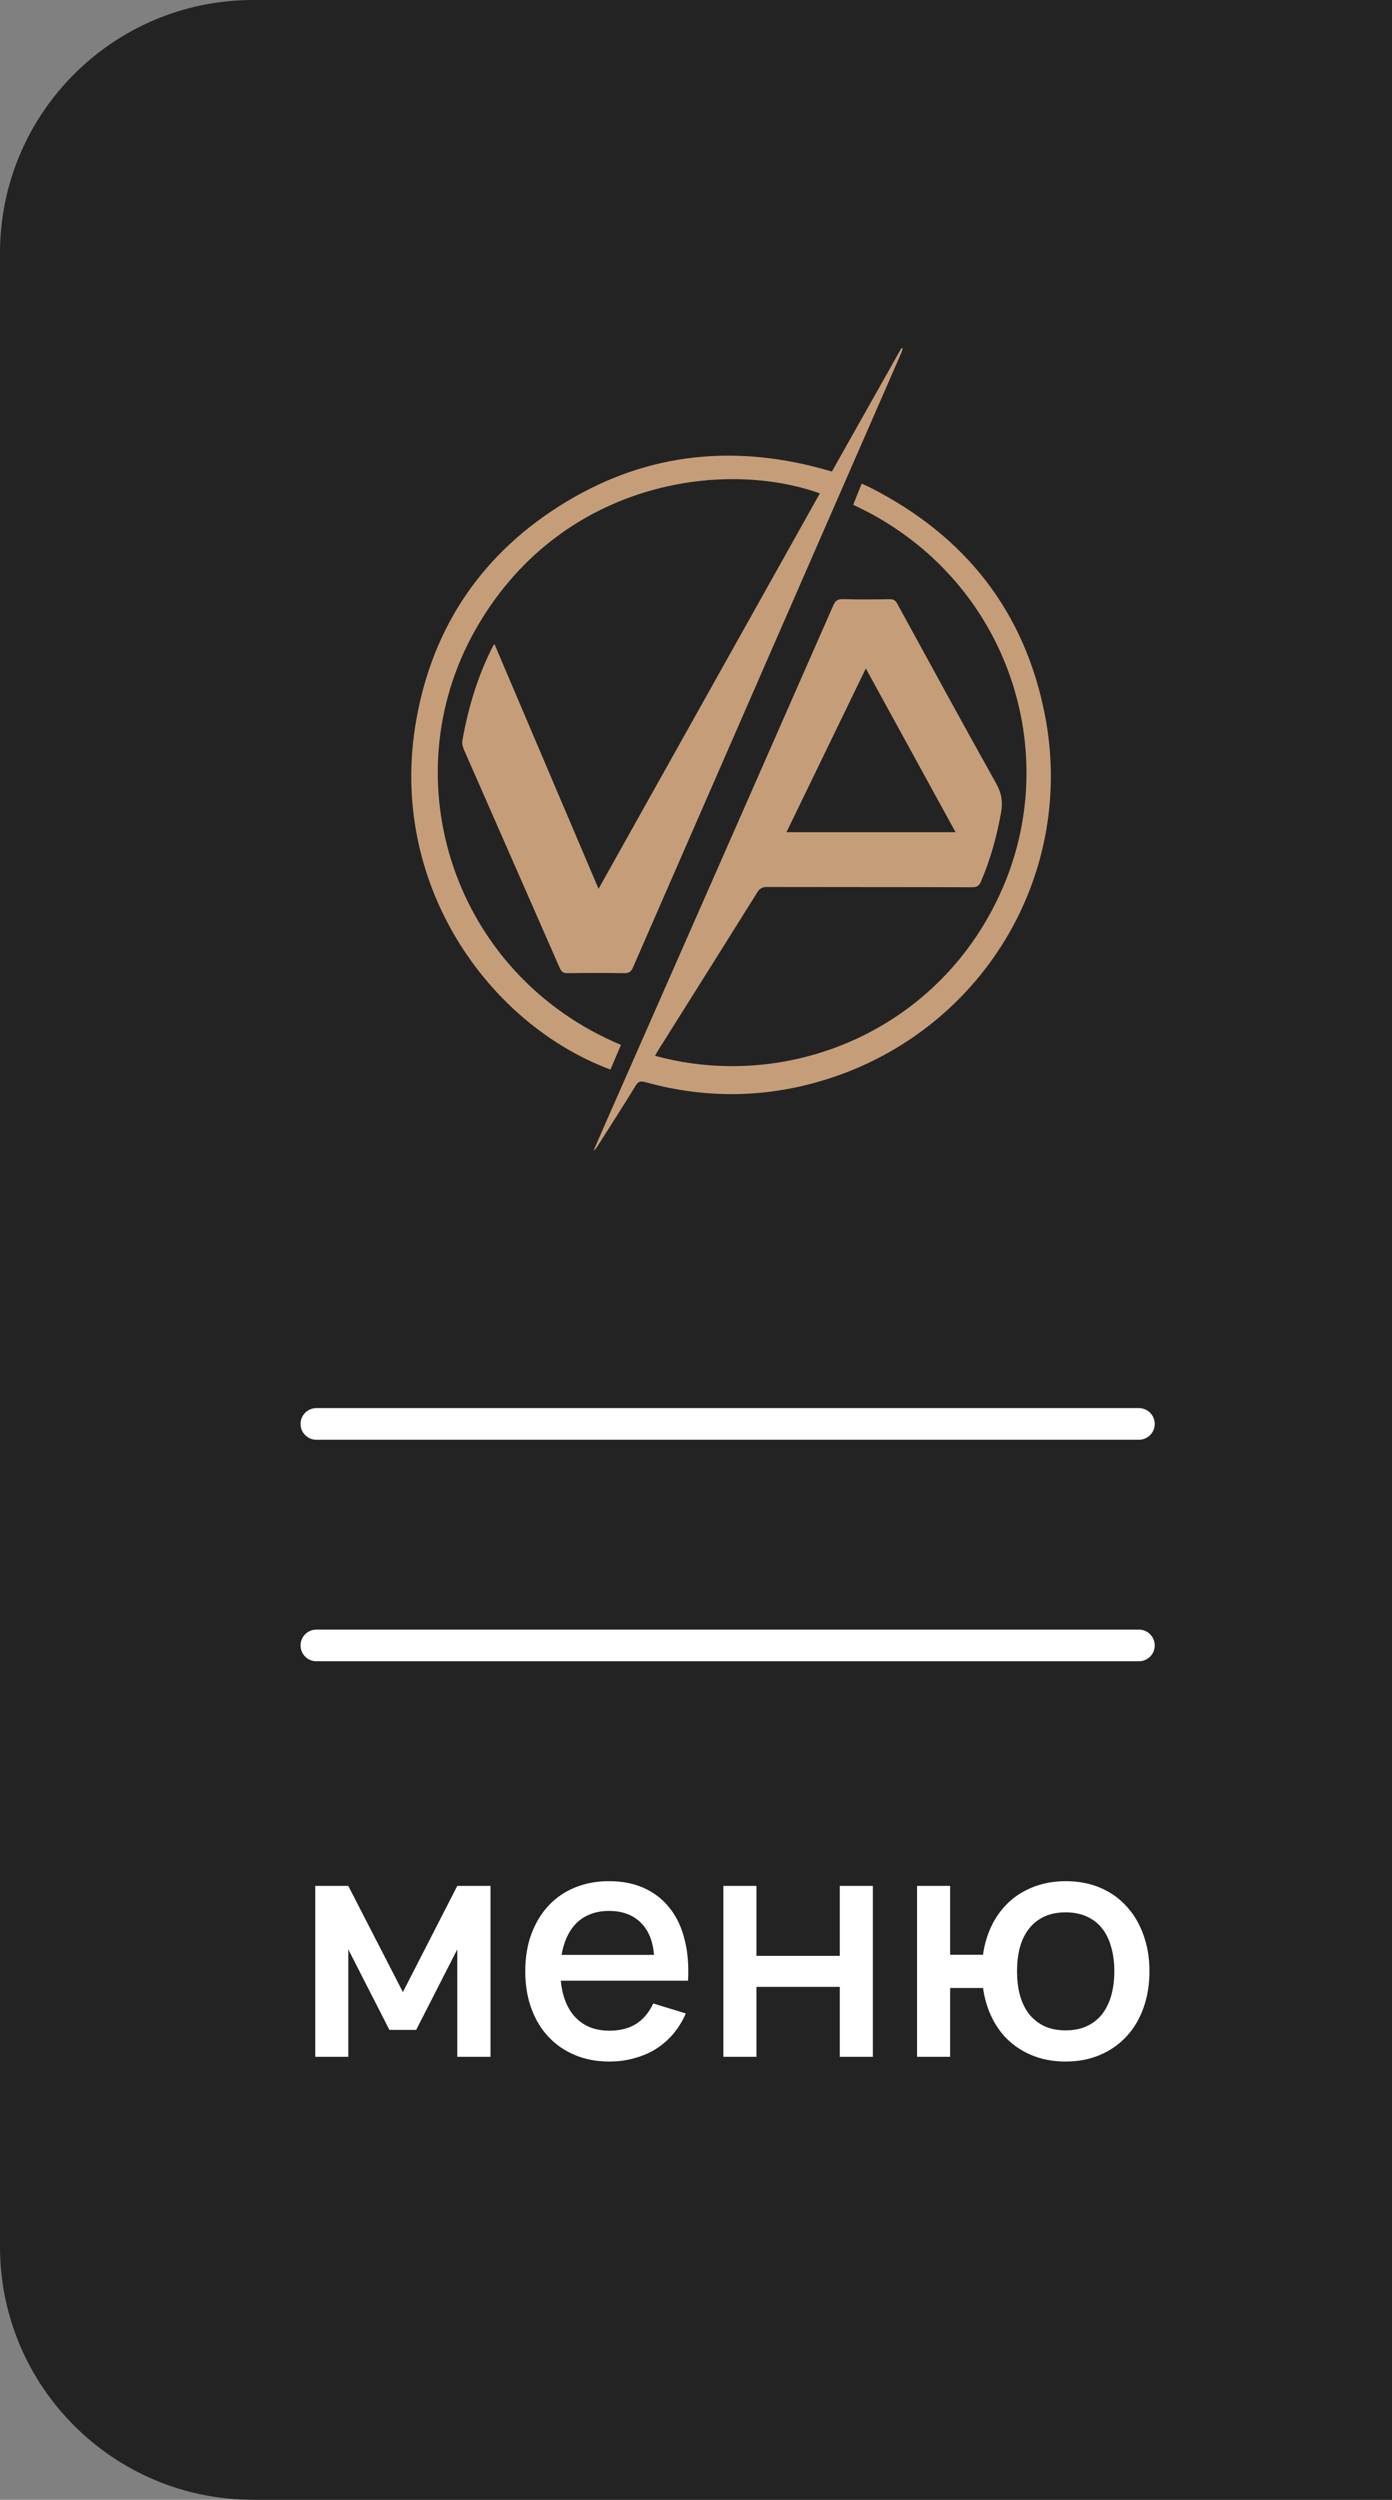
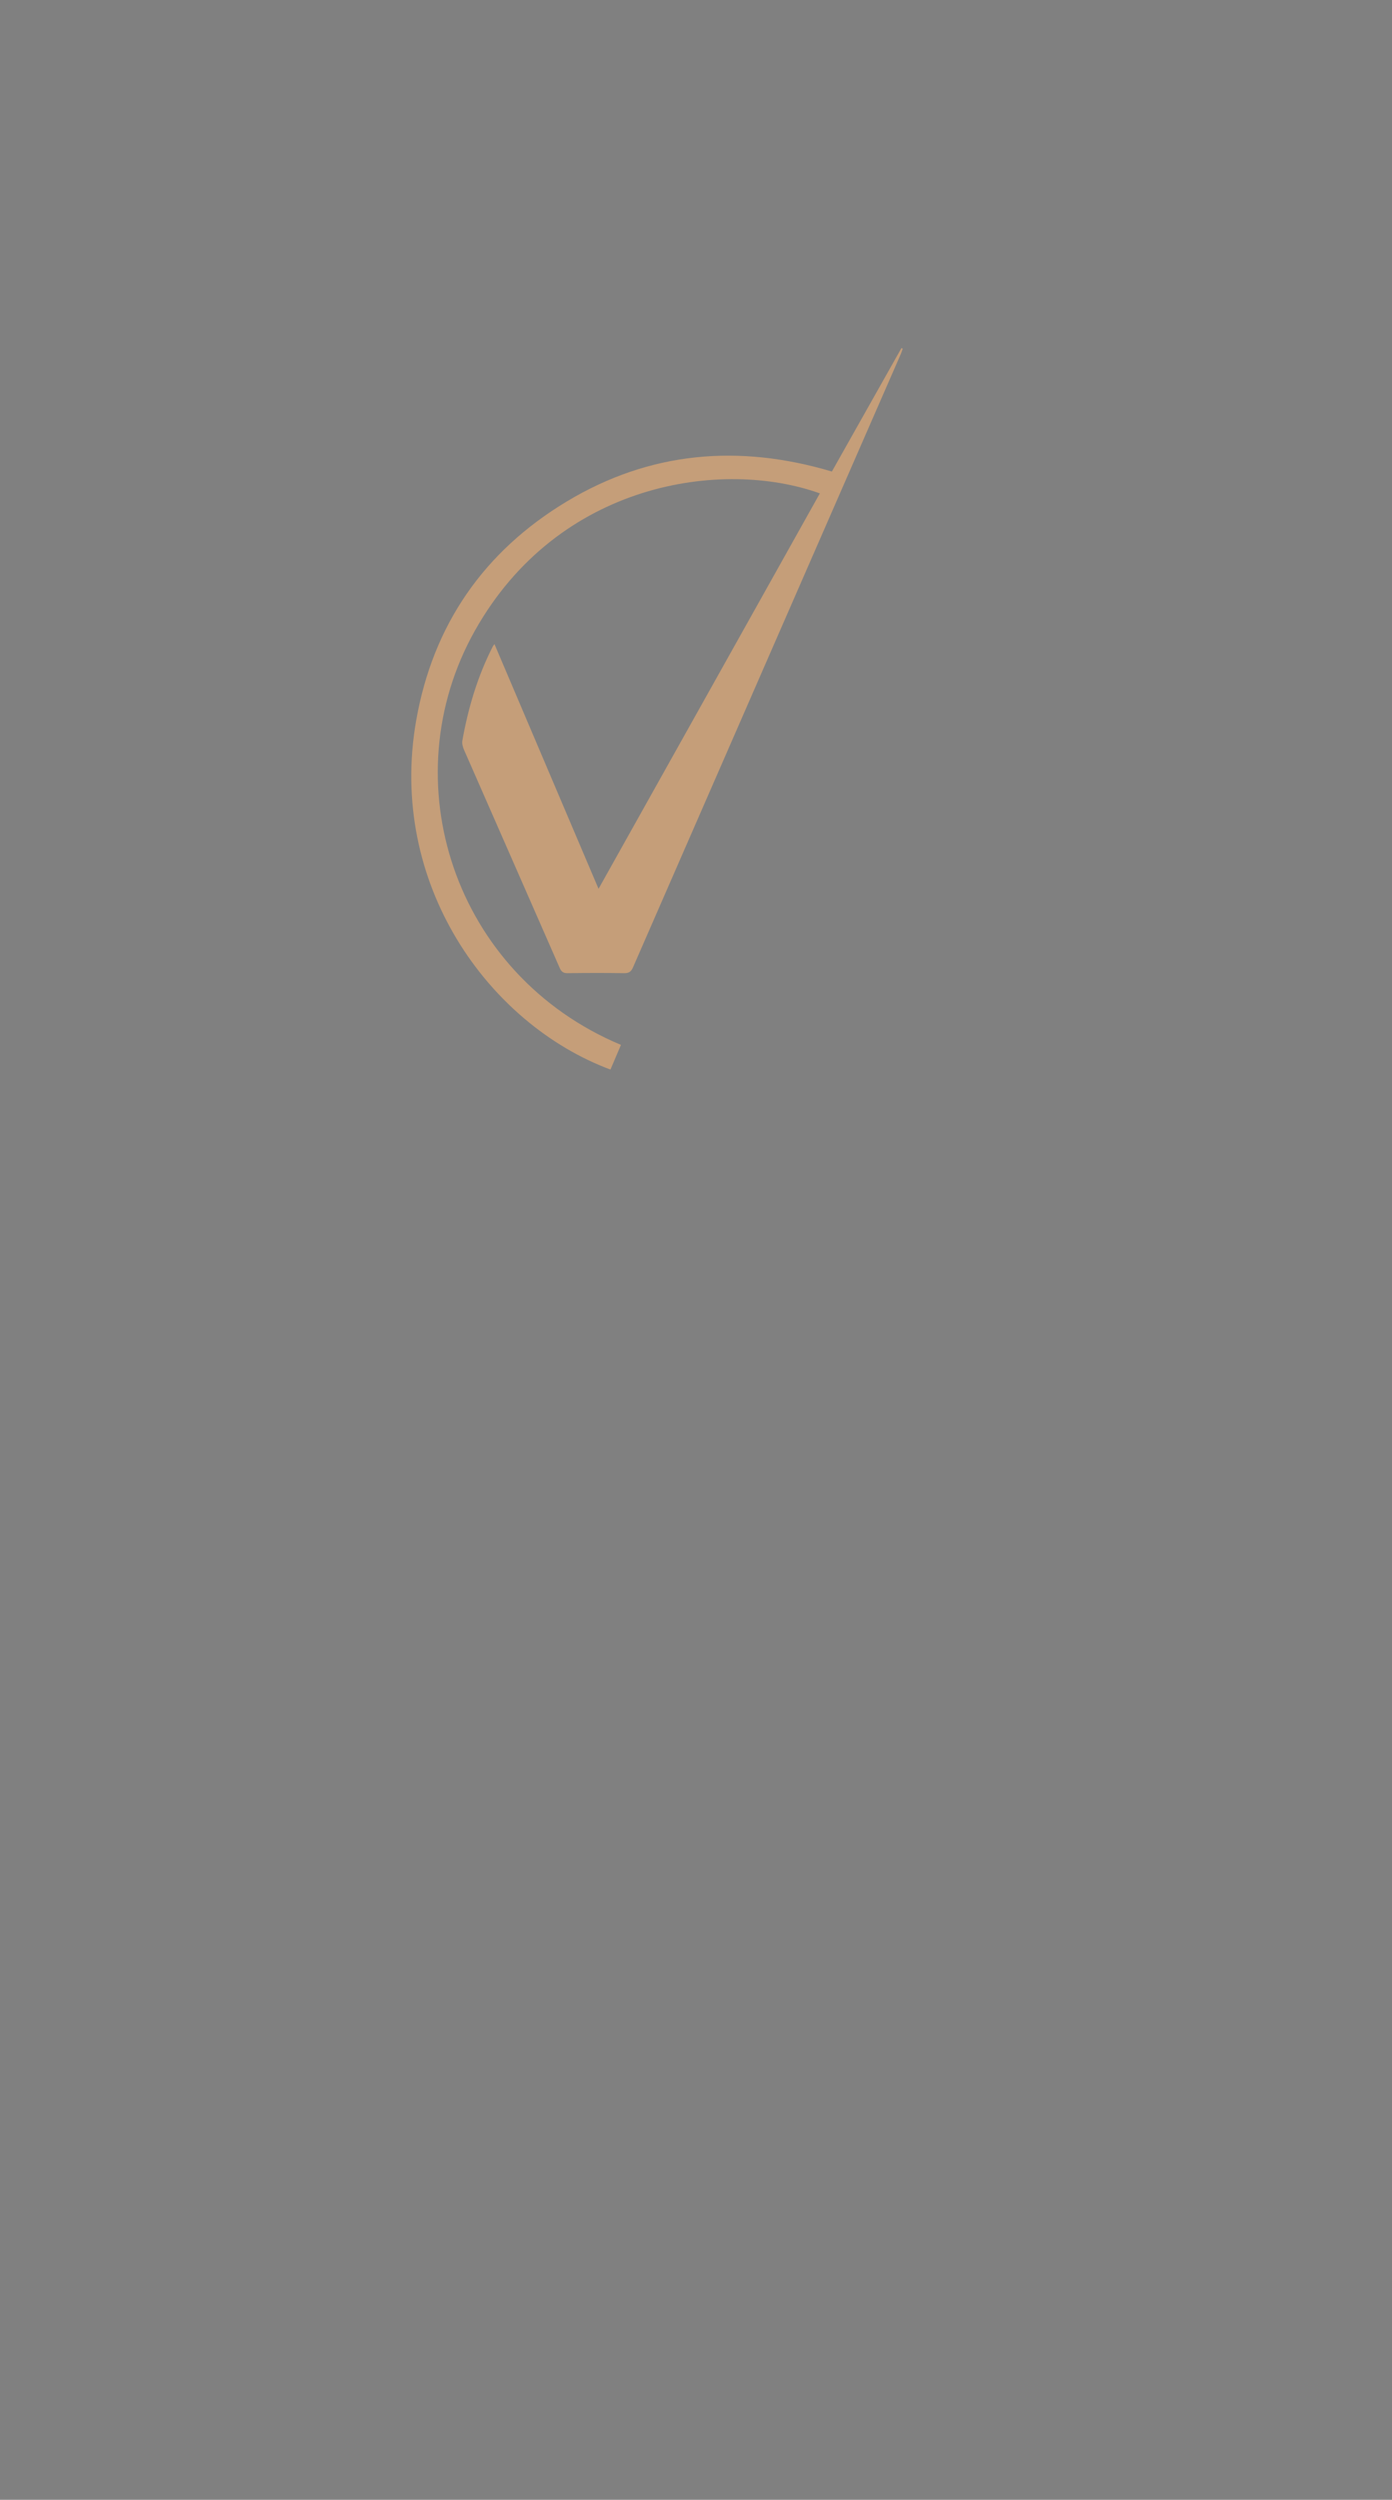
<svg xmlns="http://www.w3.org/2000/svg" width="44" height="79" viewBox="0 0 44 79" fill="none">
  <rect x="0" y="0" width="44" height="79" fill="#808080" stroke="none" />
-   <path d="M0 8C0 3.582 3.582 0 8 0H44V79H8C3.582 79 0 75.418 0 71V8Z" fill="#232323" />
-   <path d="M20.706 33.366C24.972 34.534 29.778 32.531 31.707 28.031C33.624 23.559 31.733 18.149 26.968 15.953C27.055 15.738 27.142 15.521 27.237 15.284C27.338 15.331 27.426 15.368 27.511 15.411C30.495 16.925 32.385 19.306 33.026 22.58C34.057 27.841 30.817 32.906 25.616 34.256C23.873 34.708 22.125 34.678 20.39 34.197C20.25 34.158 20.177 34.173 20.096 34.305C19.697 34.955 19.284 35.597 18.875 36.242C18.847 36.286 18.817 36.329 18.763 36.36C18.891 36.067 19.018 35.773 19.147 35.48C21.545 30.034 23.943 24.588 26.336 19.14C26.402 18.99 26.472 18.93 26.643 18.935C27.139 18.949 27.636 18.944 28.132 18.937C28.247 18.936 28.305 18.977 28.359 19.075C29.399 20.976 30.436 22.878 31.493 24.769C31.66 25.068 31.702 25.348 31.644 25.672C31.509 26.425 31.31 27.157 31.006 27.861C30.951 27.989 30.885 28.039 30.736 28.039C28.571 28.032 26.407 28.036 24.242 28.031C24.096 28.031 24.016 28.076 23.939 28.199C22.896 29.867 21.848 31.531 20.802 33.197C20.77 33.247 20.743 33.3 20.705 33.366L20.706 33.366ZM27.368 21.125C26.52 22.874 25.693 24.581 24.86 26.299H30.204C29.258 24.573 28.325 22.871 27.368 21.125Z" fill="#C59E79" />
  <path d="M18.919 28.09C21.268 23.894 23.591 19.744 25.915 15.592C22.842 14.491 17.66 15.221 15.012 19.929C12.356 24.653 14.335 30.806 19.628 33.021C19.517 33.281 19.406 33.541 19.296 33.801C15.433 32.362 12.249 27.918 13.156 22.764C13.685 19.753 15.293 17.425 17.917 15.847C20.545 14.267 23.355 14.027 26.295 14.902C27.026 13.605 27.76 12.302 28.494 11C28.508 11.007 28.521 11.014 28.535 11.02C28.516 11.074 28.499 11.129 28.477 11.181C25.653 17.645 22.829 24.108 20.008 30.573C19.949 30.709 19.878 30.758 19.727 30.755C19.132 30.745 18.537 30.747 17.942 30.755C17.803 30.757 17.743 30.708 17.689 30.583C16.685 28.288 15.674 25.996 14.669 23.701C14.629 23.61 14.598 23.498 14.615 23.404C14.8 22.367 15.098 21.366 15.58 20.424C15.588 20.408 15.601 20.395 15.63 20.356C16.724 22.927 17.811 25.483 18.92 28.09H18.919Z" fill="#C59E79" />
-   <path d="M9.965 65V59.6H11.009L12.735 62.955L14.454 59.6H15.505V65H14.454V61.605L13.155 64.15H12.309L11.009 61.605V65H9.965ZM19.258 64.175C19.598 64.175 19.881 64.103 20.108 63.96C20.338 63.813 20.518 63.598 20.648 63.315L21.678 63.63C21.572 63.873 21.438 64.09 21.278 64.28C21.118 64.467 20.935 64.625 20.728 64.755C20.525 64.882 20.298 64.978 20.048 65.045C19.802 65.115 19.538 65.15 19.258 65.15C18.861 65.15 18.5 65.082 18.173 64.945C17.846 64.808 17.567 64.615 17.333 64.365C17.1 64.115 16.92 63.815 16.793 63.465C16.666 63.112 16.603 62.723 16.603 62.3C16.603 61.87 16.666 61.48 16.793 61.13C16.923 60.777 17.103 60.477 17.333 60.23C17.563 59.98 17.84 59.788 18.163 59.655C18.49 59.518 18.852 59.45 19.248 59.45C19.668 59.45 20.04 59.523 20.363 59.67C20.686 59.817 20.955 60.027 21.168 60.3C21.385 60.57 21.541 60.9 21.638 61.29C21.738 61.677 21.775 62.112 21.748 62.595H20.683L20.678 61.89C20.662 61.413 20.528 61.045 20.278 60.785C20.028 60.522 19.685 60.39 19.248 60.39C19.005 60.39 18.788 60.433 18.598 60.52C18.408 60.603 18.248 60.727 18.118 60.89C17.988 61.053 17.888 61.253 17.818 61.49C17.748 61.723 17.713 61.988 17.713 62.285C17.713 62.582 17.748 62.848 17.818 63.085C17.888 63.318 17.99 63.517 18.123 63.68C18.256 63.84 18.418 63.963 18.608 64.05C18.802 64.133 19.018 64.175 19.258 64.175ZM21.528 61.78L21.748 62.595H17.493L17.518 61.78H21.528ZM22.865 65V59.6H23.91V61.81H26.545V59.6H27.59V65H26.545V62.79H23.91V65H22.865ZM31.298 61.775V62.825H30.033V65H28.988V59.6H30.033V61.775H31.298ZM33.683 65.15C33.28 65.15 32.915 65.08 32.588 64.94C32.261 64.8 31.983 64.605 31.753 64.355C31.523 64.102 31.346 63.8 31.223 63.45C31.1 63.1 31.038 62.715 31.038 62.295C31.038 61.872 31.101 61.485 31.228 61.135C31.355 60.785 31.533 60.487 31.763 60.24C31.993 59.99 32.271 59.797 32.598 59.66C32.925 59.52 33.286 59.45 33.683 59.45C34.09 59.45 34.456 59.52 34.783 59.66C35.11 59.8 35.386 59.997 35.613 60.25C35.843 60.5 36.02 60.8 36.143 61.15C36.27 61.497 36.333 61.878 36.333 62.295C36.333 62.718 36.27 63.105 36.143 63.455C36.02 63.805 35.841 64.105 35.608 64.355C35.378 64.605 35.1 64.8 34.773 64.94C34.45 65.08 34.086 65.15 33.683 65.15ZM33.683 64.165C33.94 64.165 34.165 64.12 34.358 64.03C34.555 63.937 34.716 63.808 34.843 63.645C34.97 63.478 35.065 63.282 35.128 63.055C35.191 62.828 35.223 62.575 35.223 62.295C35.223 62.015 35.19 61.76 35.123 61.53C35.06 61.3 34.965 61.105 34.838 60.945C34.711 60.782 34.551 60.657 34.358 60.57C34.165 60.48 33.94 60.435 33.683 60.435C33.42 60.435 33.191 60.482 32.998 60.575C32.808 60.665 32.65 60.792 32.523 60.955C32.396 61.118 32.301 61.313 32.238 61.54C32.178 61.767 32.148 62.018 32.148 62.295C32.148 62.582 32.18 62.84 32.243 63.07C32.31 63.3 32.408 63.497 32.538 63.66C32.668 63.82 32.828 63.945 33.018 64.035C33.208 64.122 33.43 64.165 33.683 64.165Z" fill="white" />
-   <path d="M10 45H36" stroke="white" stroke-linecap="round" />
-   <path d="M10 52H36" stroke="white" stroke-linecap="round" />
</svg>